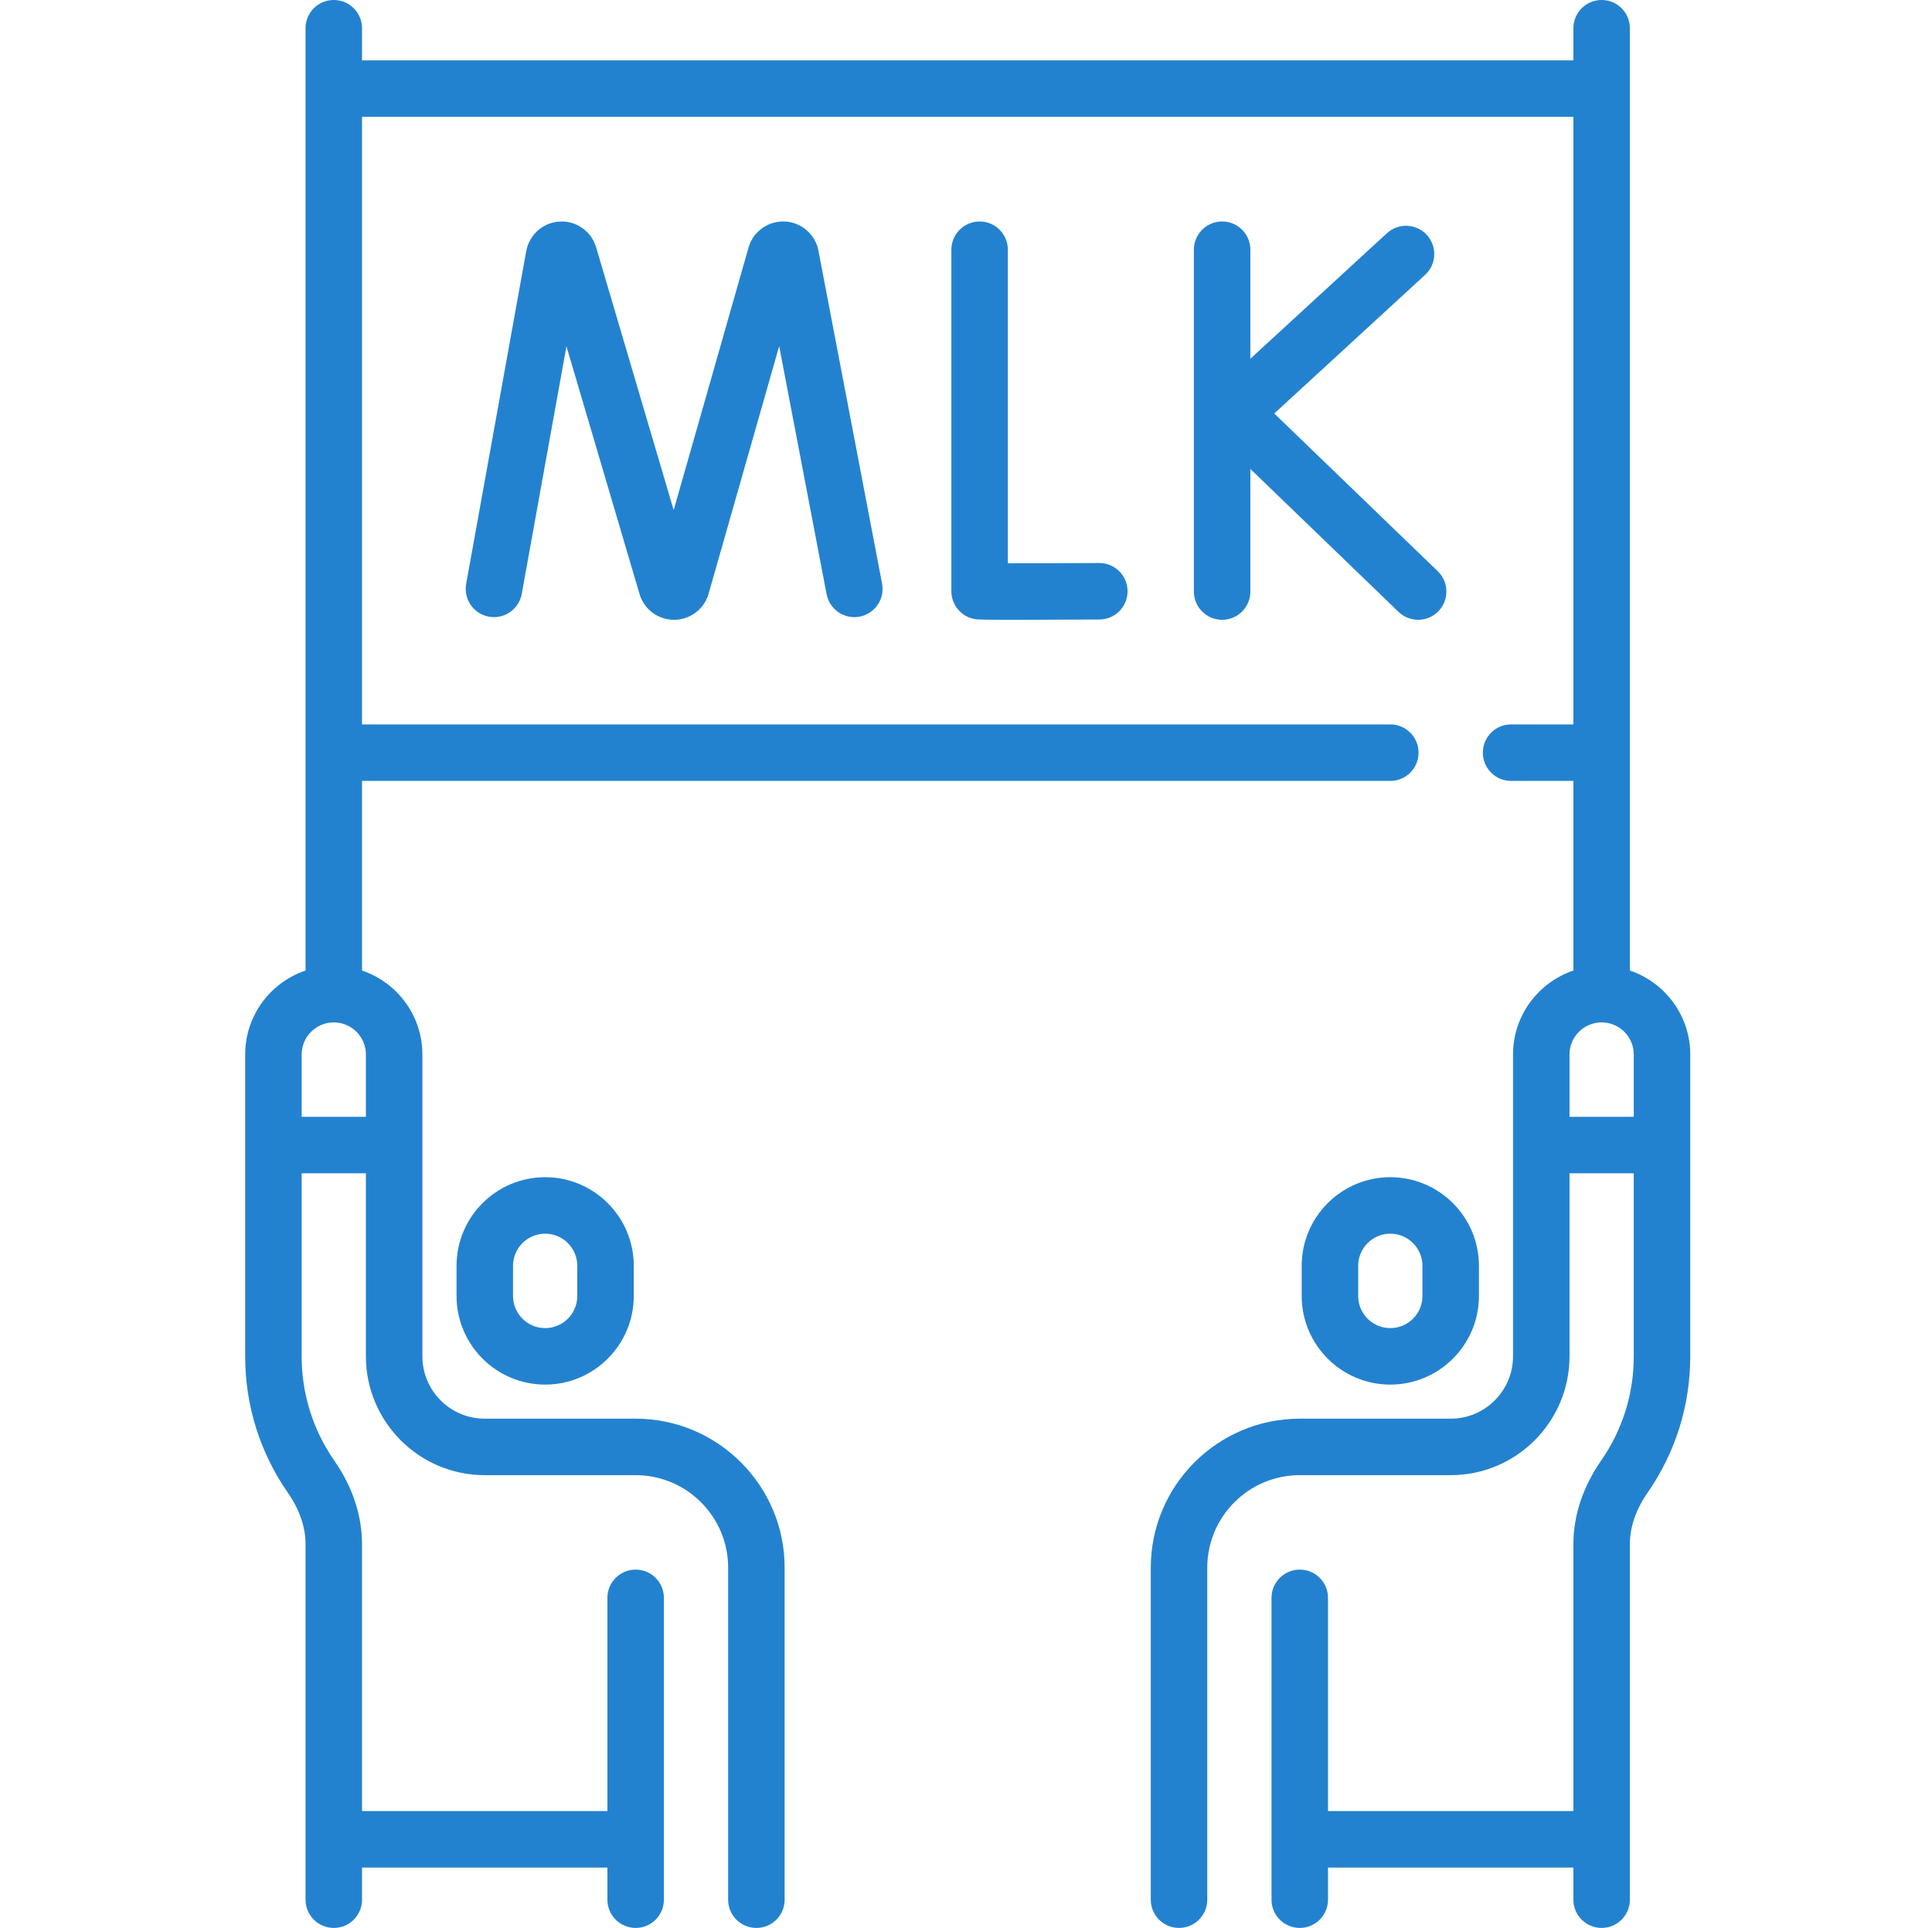
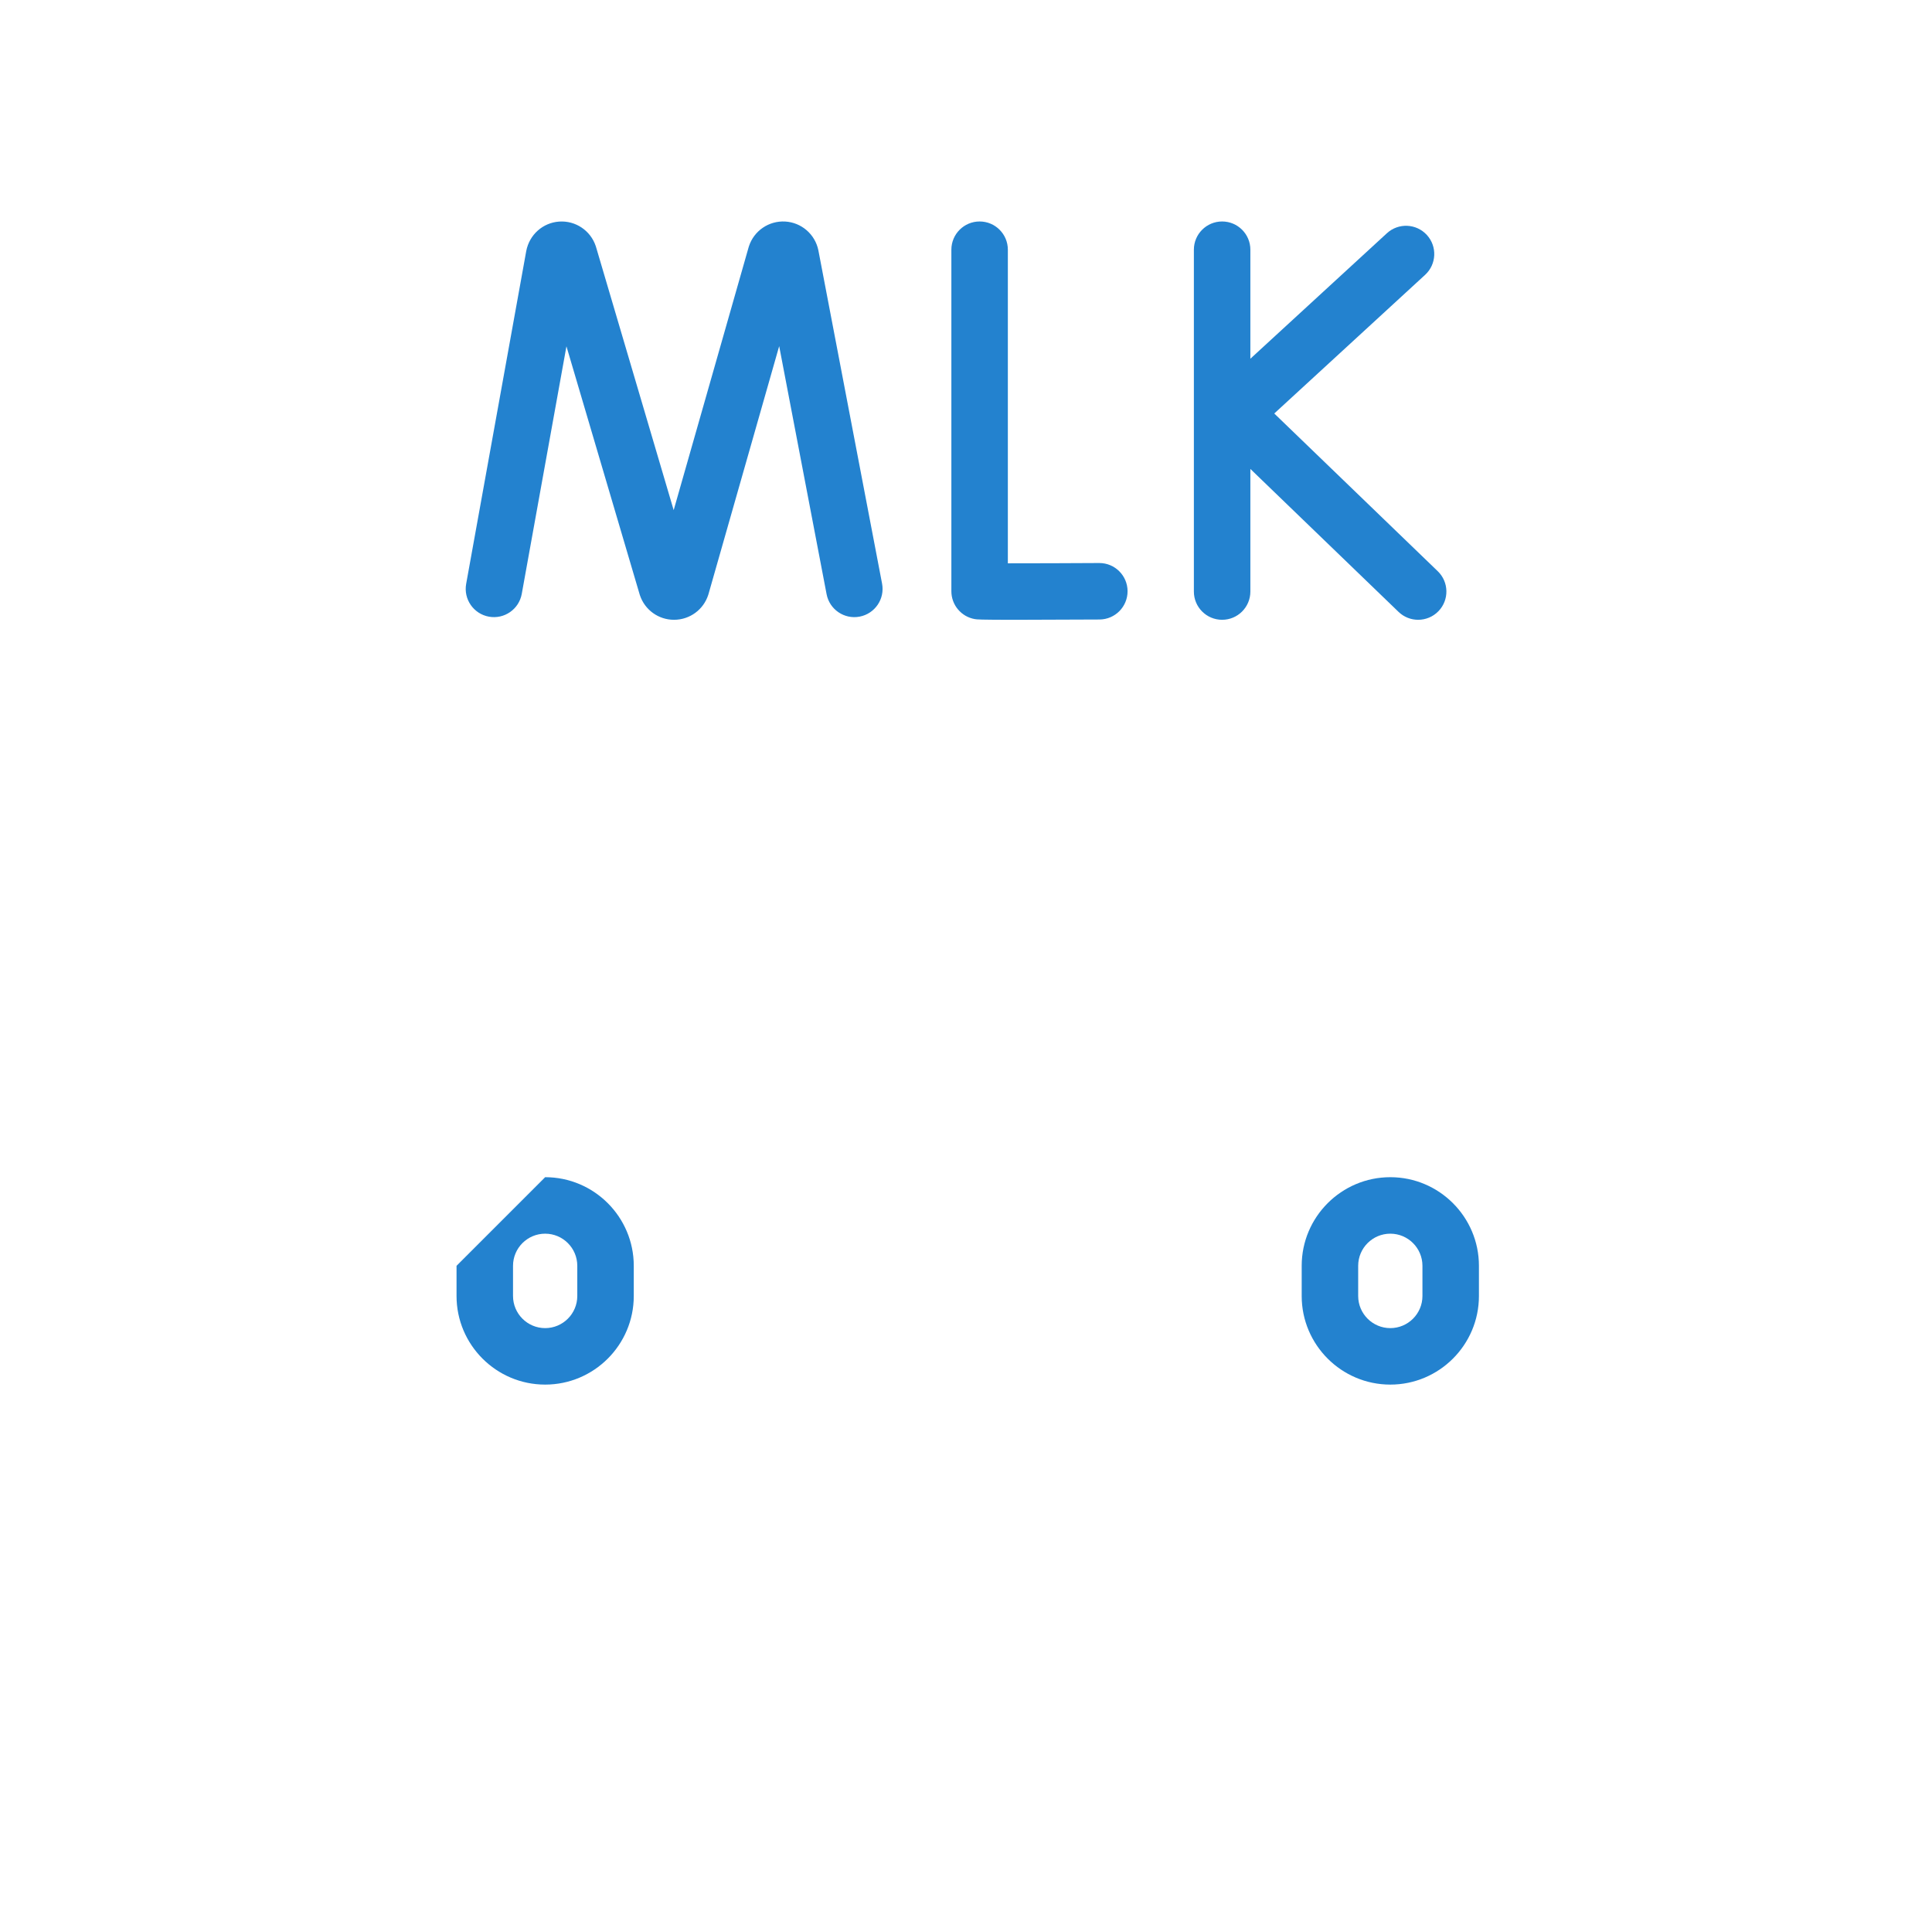
<svg xmlns="http://www.w3.org/2000/svg" width="492" height="491" viewBox="0 0 492 491" fill="none">
  <g clip-path="url(#clip0_3486_560)">
    <path d="M331.487 322.37V330.058C331.487 342.501 341.611 352.624 354.054 352.624C366.498 352.624 376.622 342.5 376.622 330.058V322.37C376.622 309.927 366.498 299.803 354.054 299.803C341.611 299.803 331.487 309.927 331.487 322.37ZM362.237 322.37V330.058C362.237 334.57 358.566 338.24 354.054 338.24C349.542 338.24 345.872 334.569 345.872 330.058V322.37C345.872 317.858 349.543 314.188 354.054 314.188C358.567 314.188 362.237 317.859 362.237 322.37Z" fill="#2382CF" />
-     <path d="M415.062 247.175V7.19C415.062 3.218 411.841 -0.003 407.869 -0.003C403.897 -0.003 400.677 3.218 400.677 7.19V15.372H92.193V7.19C92.193 3.218 88.972 -0.003 85 -0.003C81.028 -0.003 77.808 3.218 77.808 7.19V247.175C68.882 250.185 62.434 258.631 62.434 268.56V345.433C62.434 357.931 66.2 369.951 73.325 380.193C76.258 384.408 77.808 388.915 77.808 393.223V483.805C77.808 487.777 81.028 490.997 85 490.997C88.972 490.997 92.193 487.777 92.193 483.805V475.623H154.682V483.805C154.682 487.777 157.902 490.997 161.875 490.997C165.847 490.997 169.067 487.777 169.067 483.805V406.932C169.067 402.96 165.847 399.74 161.875 399.74C157.902 399.74 154.682 402.96 154.682 406.932V461.238H92.193V393.223C92.193 385.963 89.751 378.616 85.133 371.977C79.693 364.157 76.818 354.979 76.818 345.432V298.813H93.183V345.432C93.183 362.115 106.754 375.687 123.437 375.687H161.874C174.863 375.687 185.43 386.255 185.43 399.244V483.805C185.43 487.777 188.65 490.997 192.622 490.997C196.595 490.997 199.815 487.777 199.815 483.805V399.245C199.815 378.324 182.794 361.303 161.874 361.303H123.437C114.686 361.303 107.567 354.184 107.567 345.433V268.56C107.567 258.631 101.119 250.186 92.193 247.175V198.878H354.057C358.029 198.878 361.249 195.658 361.249 191.686C361.249 187.714 358.029 184.494 354.057 184.494H92.193V29.757H400.677V184.494H384.808C380.836 184.494 377.615 187.714 377.615 191.686C377.615 195.658 380.836 198.878 384.808 198.878H400.677V247.175C391.751 250.185 385.303 258.631 385.303 268.56V345.433C385.303 354.184 378.184 361.303 369.433 361.303H330.996C310.075 361.303 293.055 378.324 293.055 399.245V483.805C293.055 487.777 296.275 490.997 300.247 490.997C304.219 490.997 307.44 487.777 307.44 483.805V399.245C307.44 386.255 318.008 375.688 330.996 375.688H369.433C386.116 375.688 399.687 362.116 399.687 345.433V298.814H416.051V345.433C416.051 354.98 413.176 364.158 407.737 371.978C403.119 378.617 400.677 385.964 400.677 393.224V461.239H338.188V406.933C338.188 402.961 334.967 399.741 330.995 399.741C327.023 399.741 323.803 402.961 323.803 406.933V483.805C323.803 487.777 327.023 490.997 330.995 490.997C334.967 490.997 338.188 487.777 338.188 483.805V475.623H400.677V483.805C400.677 487.777 403.897 490.997 407.869 490.997C411.841 490.997 415.062 487.777 415.062 483.805V393.223C415.062 388.915 416.612 384.408 419.545 380.193C426.67 369.951 430.436 357.931 430.436 345.433V268.56C430.436 258.631 423.988 250.185 415.062 247.175ZM93.183 284.429H76.818V268.56C76.818 264.048 80.489 260.378 85 260.378C89.511 260.378 93.183 264.049 93.183 268.56V284.429ZM399.687 284.429V268.56C399.687 264.048 403.358 260.378 407.869 260.378C412.38 260.378 416.051 264.049 416.051 268.56V284.429H399.687Z" fill="#2382CF" />
-     <path d="M116.261 322.37V330.058C116.261 342.501 126.385 352.624 138.829 352.624C151.272 352.624 161.395 342.5 161.395 330.058V322.37C161.395 309.927 151.271 299.803 138.829 299.803C126.384 299.803 116.261 309.927 116.261 322.37ZM147.011 322.37V330.058C147.011 334.57 143.34 338.24 138.829 338.24C134.316 338.24 130.646 334.569 130.646 330.058V322.37C130.646 317.858 134.316 314.188 138.829 314.188C143.34 314.188 147.011 317.859 147.011 322.37Z" fill="#2382CF" />
+     <path d="M116.261 322.37V330.058C116.261 342.501 126.385 352.624 138.829 352.624C151.272 352.624 161.395 342.5 161.395 330.058V322.37C161.395 309.927 151.271 299.803 138.829 299.803ZM147.011 322.37V330.058C147.011 334.57 143.34 338.24 138.829 338.24C134.316 338.24 130.646 334.569 130.646 330.058V322.37C130.646 317.858 134.316 314.188 138.829 314.188C143.34 314.188 147.011 317.859 147.011 322.37Z" fill="#2382CF" />
    <path d="M199.943 56.418C195.791 56.187 191.998 58.782 190.715 62.735C190.688 62.818 190.663 62.9 190.639 62.983L171.557 129.922L151.786 62.907C151.761 62.821 151.734 62.736 151.705 62.652C150.381 58.71 146.56 56.147 142.411 56.43C138.262 56.708 134.816 59.754 134.015 63.919L118.713 148.697C118.007 152.606 120.605 156.347 124.514 157.053C128.423 157.758 132.164 155.162 132.87 151.252L144.25 88.197L162.882 151.35C162.907 151.435 162.934 151.521 162.963 151.605C164.219 155.344 167.703 157.848 171.644 157.847H171.692C175.653 157.827 179.135 155.282 180.357 151.515C180.384 151.432 180.409 151.35 180.433 151.268L198.425 88.153L210.498 151.326C211.244 155.228 215.009 157.787 218.912 157.041C222.814 156.295 225.372 152.528 224.626 148.626L208.402 63.737C207.572 59.663 204.095 56.653 199.943 56.418Z" fill="#2382CF" />
    <path d="M249.468 56.404C245.496 56.404 242.275 59.624 242.275 63.596V150.581C242.275 154.084 244.799 157.078 248.253 157.67C248.774 157.759 249.309 157.851 258.675 157.851C263.288 157.851 270.043 157.829 279.992 157.773C283.964 157.751 287.166 154.513 287.144 150.541C287.122 146.582 283.907 143.389 279.953 143.389C279.94 143.389 279.925 143.389 279.912 143.389C273.009 143.428 263.176 143.468 256.659 143.462V63.596C256.66 59.624 253.44 56.404 249.468 56.404Z" fill="#2382CF" />
    <path d="M311.224 56.404C307.252 56.404 304.031 59.624 304.031 63.596V150.654C304.031 154.626 307.252 157.846 311.224 157.846C315.196 157.846 318.416 154.626 318.416 150.654V119.425L356.151 155.83C357.547 157.176 359.346 157.846 361.145 157.846C363.029 157.846 364.91 157.111 366.321 155.648C369.079 152.79 368.998 148.236 366.139 145.478L324.501 105.307L362.922 69.991C365.846 67.303 366.038 62.752 363.35 59.828C360.663 56.904 356.113 56.711 353.188 59.4L318.416 91.36V63.596C318.416 59.624 315.196 56.404 311.224 56.404Z" fill="#2382CF" />
  </g>
  <defs>
    <clipPath id="clip0_3486_560">
      <rect width="491" height="491" fill="white" transform="translate(0.845)" />
    </clipPath>
  </defs>
</svg>